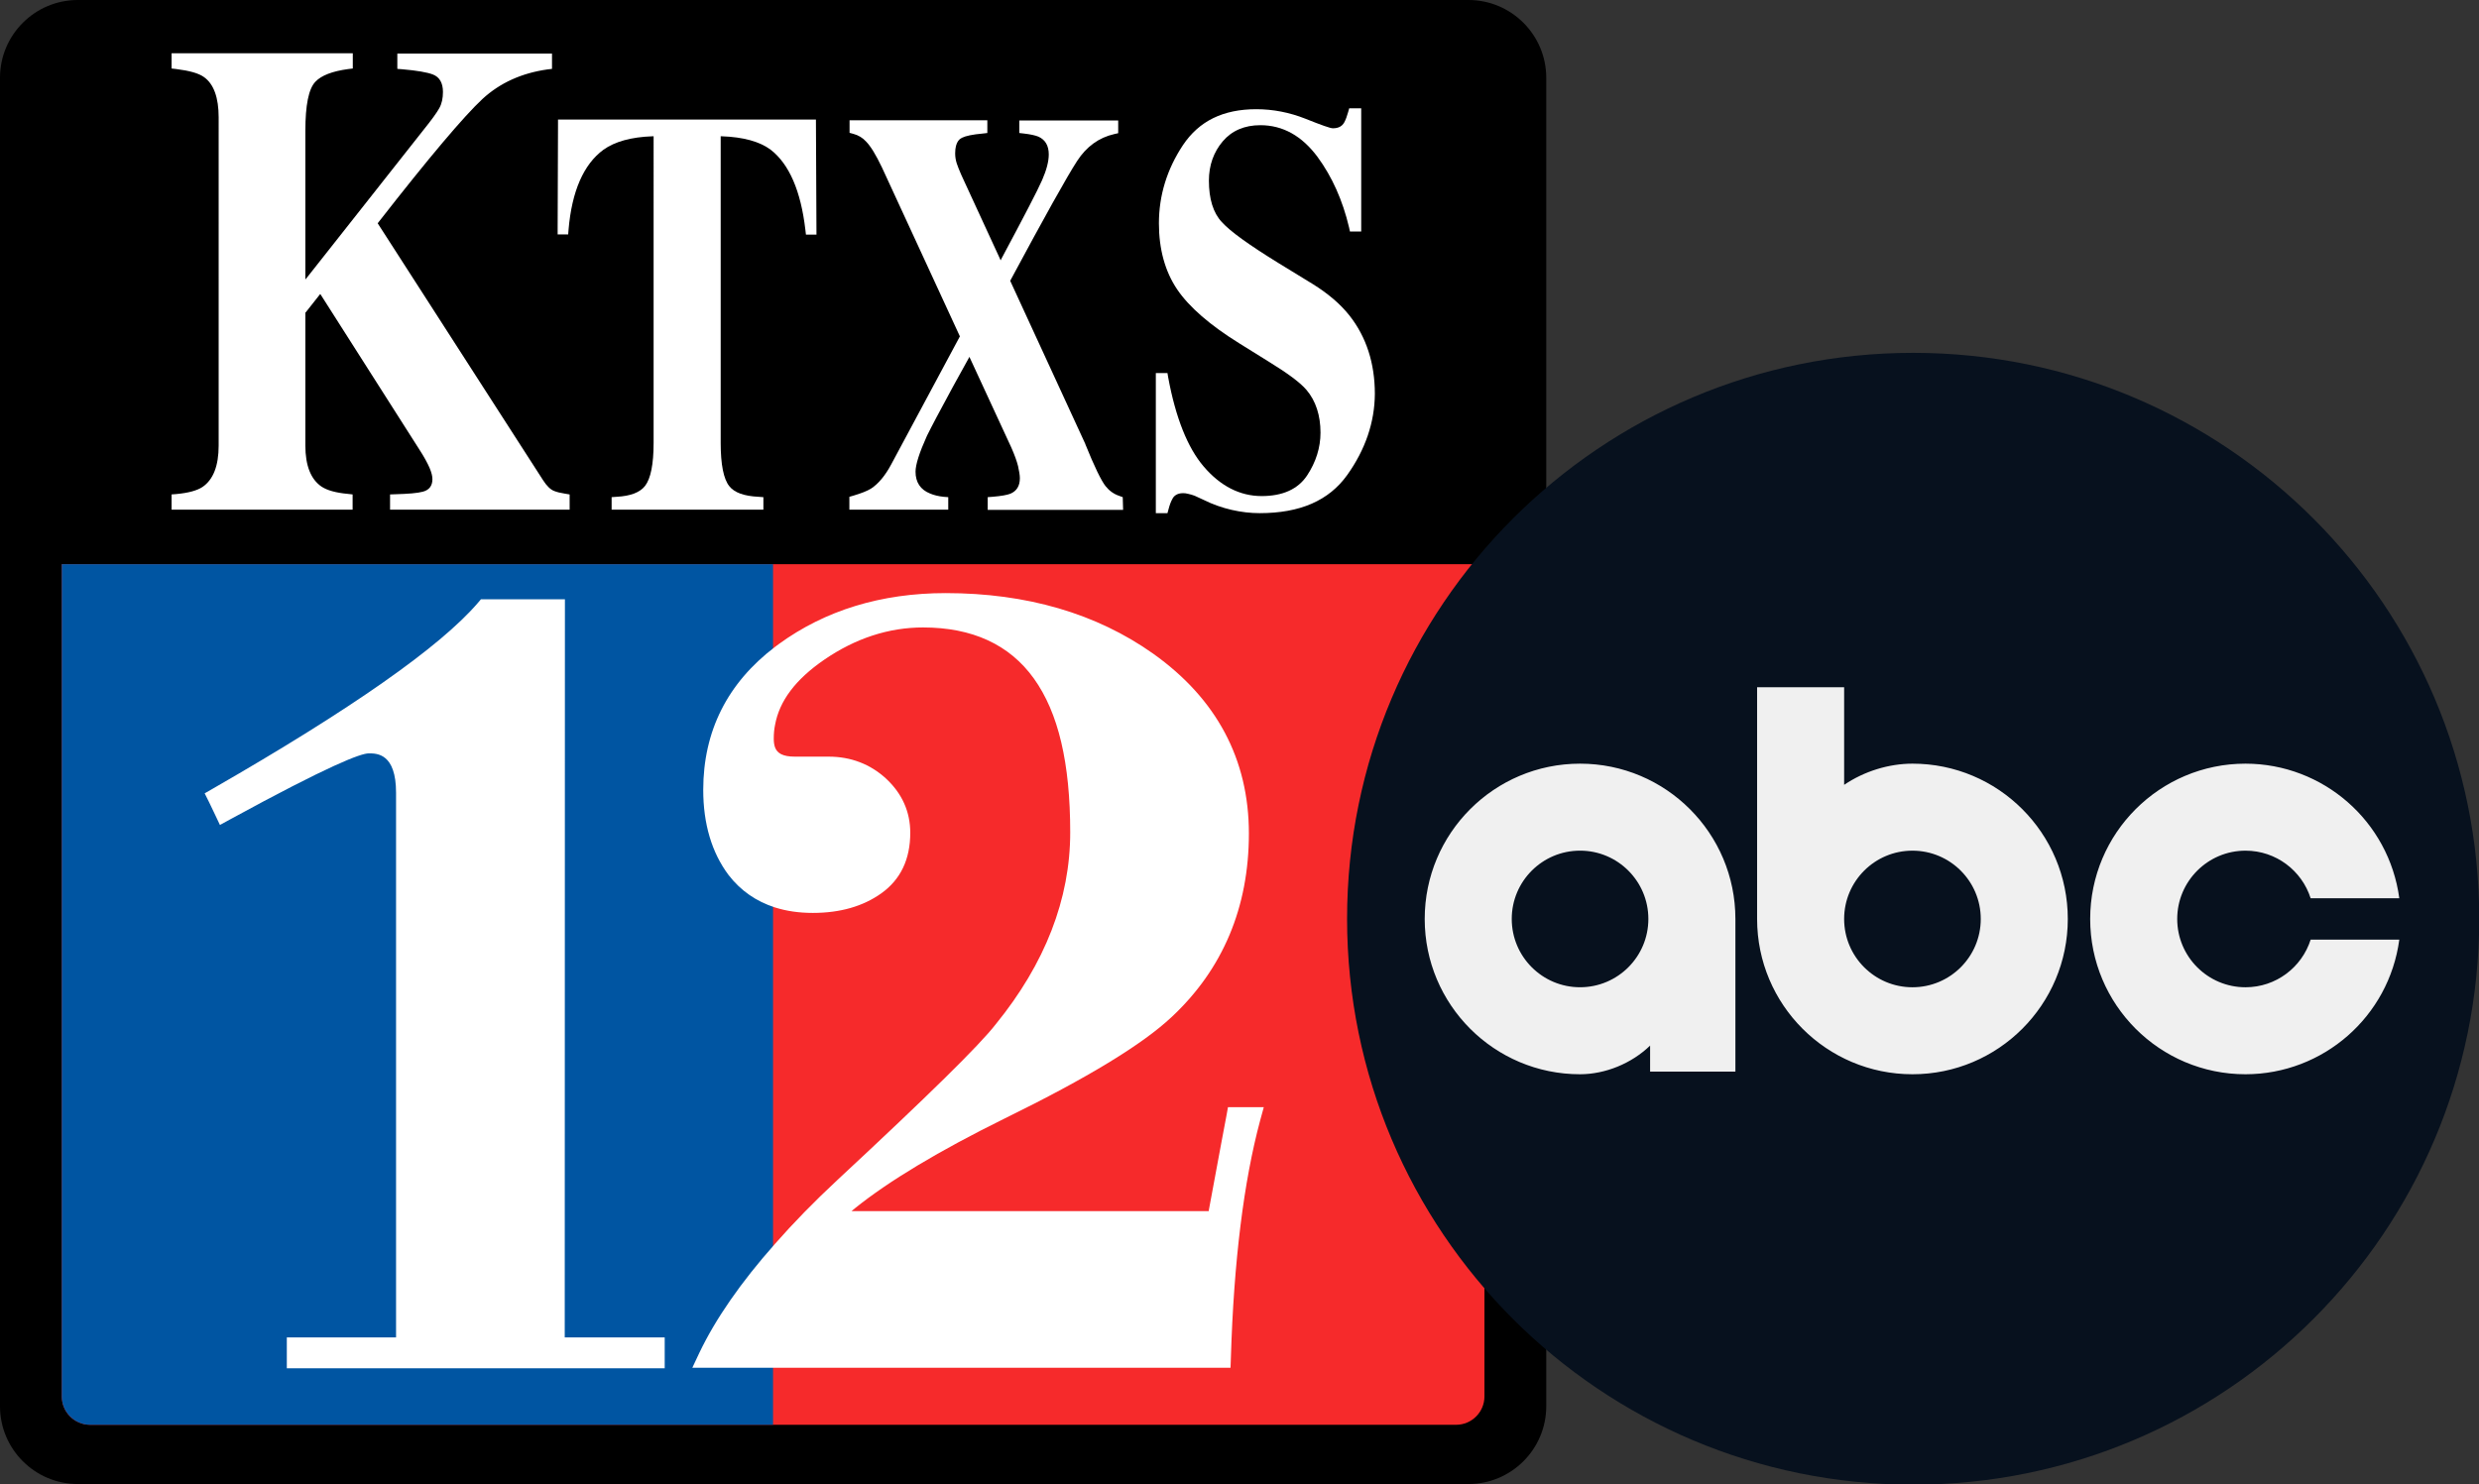
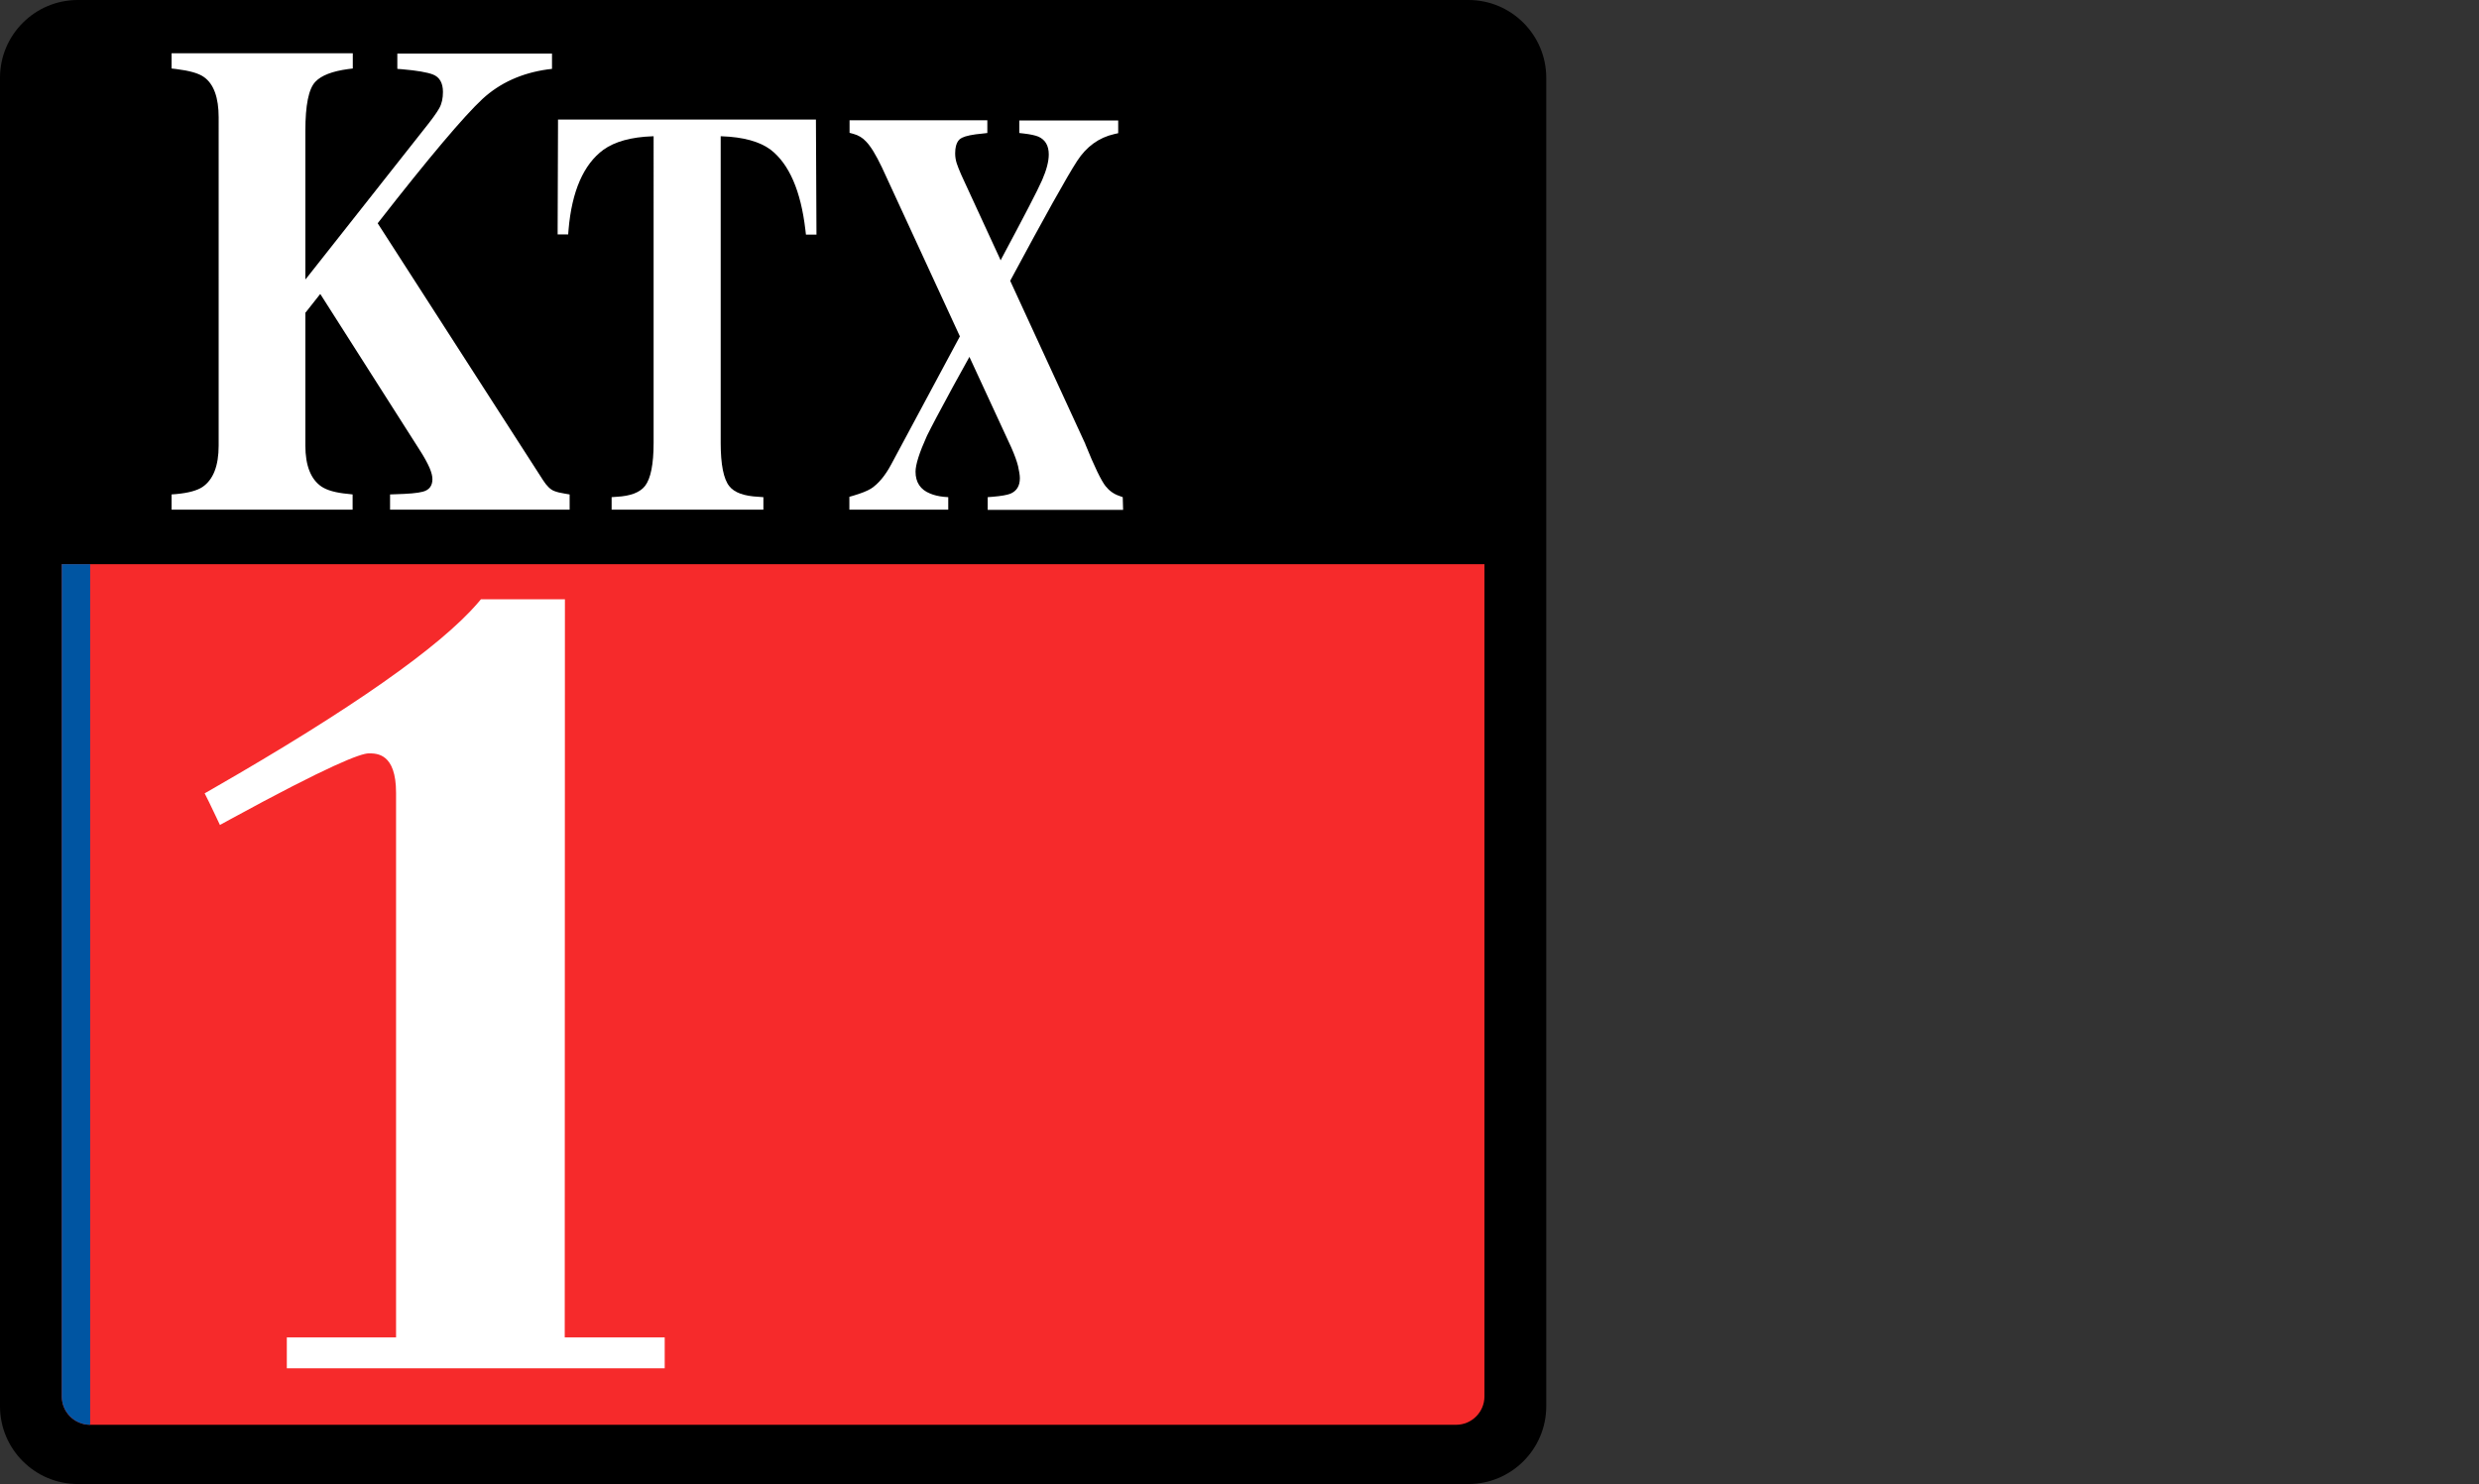
<svg xmlns="http://www.w3.org/2000/svg" xmlns:ns1="http://www.inkscape.org/namespaces/inkscape" xmlns:ns2="http://sodipodi.sourceforge.net/DTD/sodipodi-0.dtd" width="1096.552mm" height="656.738mm" viewBox="0 0 1096.552 656.738" id="svg5" xml:space="preserve" ns1:export-filename="KTXS 2021.png" ns1:export-xdpi="96" ns1:export-ydpi="96" ns1:version="1.2.1 (9c6d41e410, 2022-07-14)" ns2:docname="KTXS 2021.svg">
  <rect x="0" y="0" width="1096.552" height="656.738" fill="#333333" stroke="none" />
  <defs id="defs2">
    <clipPath id="clip1">
-       <path d="M 0,0 H 977.82 V 977.82 H 0 Z m 0,0" id="path2" />
-     </clipPath>
+       </clipPath>
  </defs>
  <g ns1:label="Layer 1" ns1:groupmode="layer" id="layer1">
    <g id="g398" transform="scale(0.804)">
      <path d="M 807.9,816.7 H 42.8 C 19.2,816.7 0,797.5 0,773.9 V 42.8 C 0,19.2 19.2,0 42.8,0 h 765.1 c 23.6,0 42.8,19.2 42.8,42.8 v 731.1 c 0,23.6 -19.2,42.8 -42.8,42.8 z" id="path353" />
      <path class="st0" d="M 816.6,310.5 H 34 v 458 c 0,8.6 7,15.6 15.6,15.6 h 751.5 c 8.6,0 15.6,-7 15.6,-15.6 v -458 z" id="path355" />
-       <path class="st1" d="m 34,310.5 v 458 c 0,8.6 7,15.6 15.6,15.6 H 425.3 V 310.5 Z" id="path357" />
+       <path class="st1" d="m 34,310.5 v 458 c 0,8.6 7,15.6 15.6,15.6 V 310.5 Z" id="path357" />
      <path class="st2" d="m 310.8,329.8 h -46.2 l -1.7,2 C 242,356.1 193,390.4 117.3,433.9 l -4.7,2.7 2.4,4.8 3.4,7.1 2.6,5.5 5.3,-2.9 c 55.3,-30.2 72.2,-36.5 76.6,-36.5 4.5,0 15,0 15,21.7 V 736 h -60.1 v 17 h 207.9 v -17 h -55 z" id="path359" />
-       <path class="st2" d="m 674.7,614.3 -2.7,14.3 c -2.7,14.6 -6.1,32.9 -6.9,37.2 l -0.1,0.7 H 468.5 l 1.8,-1.5 c 18.6,-15 46.4,-31.7 82.5,-49.5 45.7,-22.4 75.7,-40.7 91.9,-55.9 28.1,-26.3 42.4,-60.3 42.4,-100.9 0,-40.9 -17.8,-74.2 -52.7,-99 -31.2,-22.1 -69.6,-33.3 -114.1,-33.3 -35.5,0 -66.4,9.5 -91.9,28.1 -0.7,0.5 -1.3,1 -2,1.5 -26.2,19.9 -39.5,46.4 -39.5,78.7 0,18.7 4.7,34.5 13.9,46.8 6.7,8.7 15.3,14.6 25.6,17.9 6.3,2 13.2,3 20.8,3 15,0 27.6,-3.6 37.7,-10.8 10.6,-7.6 15.9,-18.7 15.9,-33.3 0,-11.6 -4.5,-21.6 -13.3,-29.8 -8.7,-8 -19.4,-12.1 -31.6,-12.1 h -18.6 c -6.7,0 -9.7,-1.9 -10.9,-5.1 -0.5,-1.4 -0.7,-3 -0.7,-4.8 0,-2.6 0.2,-5.1 0.7,-7.5 2.4,-13.3 11.3,-25.1 27,-35.9 17.3,-11.9 35.7,-17.8 54.4,-17.8 27.1,0 47.6,9.4 61,28.1 13.5,18.8 20,46.5 20,84.7 0,36.6 -13.8,72.2 -41,105.6 -8.8,11.4 -37.2,39.3 -87,85.6 -12.9,12 -24.3,23.7 -34.4,35.2 -18.8,21.2 -32.7,41.3 -41.6,59.9 l -3.9,8.3 H 426.4 677 l 0.2,-5.6 c 1.6,-53.1 7.1,-97 16.1,-130.5 l 2,-7.3 h -19.7 z" id="path361" />
      <path class="st2" d="m 313.4,280.5 h -98.8 v -8.4 l 2.8,-0.1 c 7.2,-0.2 12.3,-0.6 15.2,-1.4 3.5,-0.9 5.3,-3.2 5.3,-6.9 0,-1.7 -0.5,-3.7 -1.6,-6.3 -1.1,-2.5 -2.9,-5.9 -5.7,-10.2 l -54,-84.8 -0.4,-0.6 -0.5,0.6 -7.5,9.5 -0.2,0.1 v 73.2 c 0,11 3,18.6 8.9,22.6 3,2 7.8,3.4 14.5,4 l 2.6,0.3 v 8.4 H 94.4 v -8.4 l 2.6,-0.2 c 6.5,-0.6 11.4,-1.9 14.4,-3.9 5.9,-4 8.9,-11.6 8.9,-22.8 V 64.6 c 0,-10.9 -2.7,-18.4 -8.1,-22.2 -2.9,-2.1 -8,-3.5 -15.2,-4.4 l -2.6,-0.3 v -8.4 h 99.7 v 8.4 l -2.5,0.3 c -8.8,1.2 -14.8,3.5 -18.1,7 -3.7,3.9 -5.5,12.8 -5.5,27.1 v 81.7 l 1,-1.2 64,-81.1 c 4.5,-5.6 7.4,-9.6 8.7,-12 1.4,-2.5 2,-5.5 2,-8.9 0,-5 -1.9,-8.2 -5.5,-9.6 -3.1,-1.2 -8.8,-2.2 -17,-2.9 l -2.6,-0.2 v -8.4 h 85.1 v 8.4 l -2.5,0.3 c -14.2,2 -26.1,7.4 -35.7,16.2 -10.2,9.5 -29.1,31.8 -57.5,68.2 l -0.2,0.3 0.2,0.3 90.8,141.1 c 2,3.1 4,5.1 6.1,5.9 1.5,0.6 3.5,1.1 6.1,1.5 l 2.4,0.4 z" id="path363" />
      <path class="st2" d="m 449.2,129.1 h -5.8 l -0.3,-2.6 C 440.6,105.1 434.2,90.3 424,82.4 418,77.9 408.9,75.4 397.1,75 h -0.6 v 168.8 c 0,11.8 1.6,19.8 4.7,23.7 2.8,3.6 8.1,5.5 16.1,5.9 l 2.7,0.2 v 6.9 h -83.5 v -6.9 l 2.7,-0.2 c 7.7,-0.4 12.9,-2.4 15.7,-6 3.1,-4 4.7,-11.9 4.7,-23.7 V 75 H 359 c -11.7,0.4 -20.7,2.9 -27,7.4 -10.9,8 -17.4,22.8 -19.2,44 l -0.2,2.6 h -5.8 v -2.9 L 307,68.7 v -2.9 h 141.9 z" id="path365" />
      <path class="st2" d="m 617.9,280.6 h -74.5 v -7 l 2.6,-0.2 c 4.9,-0.4 8.1,-1 9.9,-1.7 3.5,-1.5 5.2,-4.3 5.2,-8.6 0,-1.6 -0.4,-3.8 -1,-6.6 -0.7,-2.8 -1.9,-6.1 -3.7,-10.2 l -22.6,-48.9 -0.5,-1 -0.5,1 -8.4,15.2 c -7,12.9 -11.9,22.1 -14.4,27.2 -4.2,9.3 -6.3,15.9 -6.3,19.8 0,5.8 2.7,9.9 8,12 2.1,0.9 4.6,1.5 7.4,1.8 l 2.6,0.2 v 6.9 h -54.4 v -7.1 l 2.1,-0.6 c 4.4,-1.3 7.7,-2.6 9.8,-3.9 4,-2.6 7.8,-7.1 11.1,-13.3 l 37.7,-70.3 0.1,-0.2 -0.1,-0.2 -42.8,-92.8 c -3.3,-6.9 -6.1,-11.5 -8.7,-14.2 -1.9,-2.1 -4.3,-3.5 -6.9,-4.2 l -2.2,-0.6 v -6.9 h 75.8 v 7 l -2.6,0.3 c -5.6,0.5 -9.3,1.3 -11.3,2.3 -1,0.5 -3.8,1.9 -3.8,8.6 0,1.9 0.3,3.8 0.9,5.6 0.6,1.8 1.4,3.8 2.5,6.3 l 21.2,46 0.4,1 0.5,-1 c 12.5,-23.4 19.8,-37.4 22.3,-43.1 2.5,-5.7 3.7,-10.4 3.7,-14.2 0,-4.8 -1.9,-8.1 -5.7,-9.8 -1.7,-0.7 -4.4,-1.3 -7.9,-1.7 l -2.6,-0.3 v -6.9 h 54.4 v 7 l -2.2,0.5 c -8.4,1.9 -15.3,6.9 -20.4,14.8 -5.6,8.6 -17.9,30.7 -36.7,65.7 l -0.1,0.3 0.1,0.2 41.2,89.5 v 0 0.1 c 5,12.4 8.8,20.2 11.2,23.2 2,2.5 4.5,4.3 7.5,5.3 l 1.9,0.7 z" id="path367" />
-       <path class="st2" d="m 741.2,261.4 c -10.1,14.1 -25.9,21 -48.2,21 -5,0 -10.2,-0.6 -15.4,-1.8 -5.2,-1.2 -10.4,-3 -15.4,-5.5 l -5,-2.3 v 0 0 c -1.2,-0.4 -2.3,-0.8 -3.4,-1 -1.1,-0.3 -2.1,-0.4 -2.9,-0.4 -3.5,0 -5.2,1.7 -5.9,3.2 -0.8,1.4 -1.5,3.3 -2.1,5.6 l -0.6,2.2 h -6.4 v -77.1 h 6.4 l 0.4,2.4 c 4.1,22.2 10.7,38.7 19.5,49 9.2,10.8 20,16.3 31.9,16.3 11.6,0 20,-3.8 25,-11.3 4.9,-7.4 7.4,-15.4 7.4,-23.6 0,-9.5 -2.6,-17.5 -7.7,-23.5 -3.4,-4 -10.1,-9 -20.5,-15.4 L 681.9,189 c -16.1,-10 -27.7,-20 -34.3,-29.8 -6.6,-9.8 -10,-22 -10,-36.3 0,-15.3 4.4,-29.7 13.2,-43 8.9,-13.3 22.1,-19.8 40.4,-19.8 9.2,0 18.3,1.8 26.9,5.2 9,3.6 13.8,5.3 15.2,5.3 3.1,0 5.1,-1.1 6.3,-3.3 0.8,-1.5 1.5,-3.4 2.1,-5.6 l 0.6,-2.1 h 6.6 v 67.8 h -6.2 l -0.5,-2.3 c -3.5,-14.8 -9.3,-27.8 -17.3,-38.7 -8.6,-11.6 -19.1,-17.5 -31.5,-17.5 -8.7,0 -15.7,3 -20.7,8.9 -5,5.9 -7.6,13.2 -7.6,21.6 0,10.1 2.4,17.8 7.1,22.8 4.6,5.1 14.7,12.4 30.9,22.4 l 19.1,11.7 c 8.4,5.2 15.2,11 20.2,17.3 9.3,11.8 14,26.3 14,43.2 -0.1,15.5 -5.2,30.6 -15.2,44.6 z" id="path369" />
      <g id="surface1" transform="matrix(0.637,0,0,0.637,741.125,194.184)">
        <g clip-path="url(#clip1)" clip-rule="nonzero" id="g9">
-           <path style="fill:#07111e;fill-opacity:1;fill-rule:nonzero;stroke:none" d="M 488.906,0 C 218.891,0 0,218.895 0,488.914 c 0,270.012 218.891,488.906 488.906,488.906 270.02,0 488.914,-218.895 488.914,-488.906 C 977.82,218.895 758.926,0 488.906,0" id="path7" />
-         </g>
-         <path style="fill:#f0f0f0;fill-opacity:1;fill-rule:evenodd;stroke:none" d="m 775.977,354.91 c -74.098,0 -134.168,60.07 -134.168,134.168 0,74.098 60.07,134.168 134.168,134.168 67.129,-0.078 123.875,-49.766 132.809,-116.285 h -76.57 c -7.582,23.852 -29.887,41.129 -56.238,41.129 -32.59,0 -59,-26.422 -59,-59 0,-32.59 26.422,-59 59,-59.012 26.352,0 48.668,17.277 56.238,41.129 h 76.582 C 899.852,404.664 843.105,354.988 775.977,354.91 M 201.215,548.078 c -32.59,0 -59,-26.422 -59,-59.012 0,-32.59 26.422,-59 59,-59 32.59,0 59,26.422 59,59 0,32.602 -26.422,59.012 -59,59.012 m 134.168,72.898 V 489.078 c 0,-74.098 -60.07,-134.168 -134.168,-134.168 -74.098,0 -134.168,60.07 -134.168,134.168 0,74.098 60.07,134.168 134.168,134.168 21.863,-0.035 44.527,-9.32 60.5,-24.766 v 22.496 z M 488.301,430.078 c 32.59,0 59,26.422 59,59.012 0,32.594 -26.422,59 -59,59 -32.59,0 -59,-26.422 -59,-59 0,-32.602 26.41,-59.012 59,-59.012 M 354.133,288.879 v 200.199 c 0,74.098 60.07,134.168 134.168,134.168 74.105,0 134.168,-60.07 134.168,-134.168 0,-74.098 -60.062,-134.168 -134.168,-134.168 -20.457,0.031 -41.637,6.543 -59,18.309 v -84.34 z m 0,0" id="path11" />
+           </g>
      </g>
    </g>
  </g>
  <style type="text/css" id="style182">	.st0{fill:#F62A2B;}	.st1{fill:#0055A2;}	.st2{fill:#FFFFFF;}</style>
  <style type="text/css" id="style351">	.st0{fill:#F62A2B;}	.st1{fill:#0055A2;}	.st2{fill:#FFFFFF;}</style>
</svg>